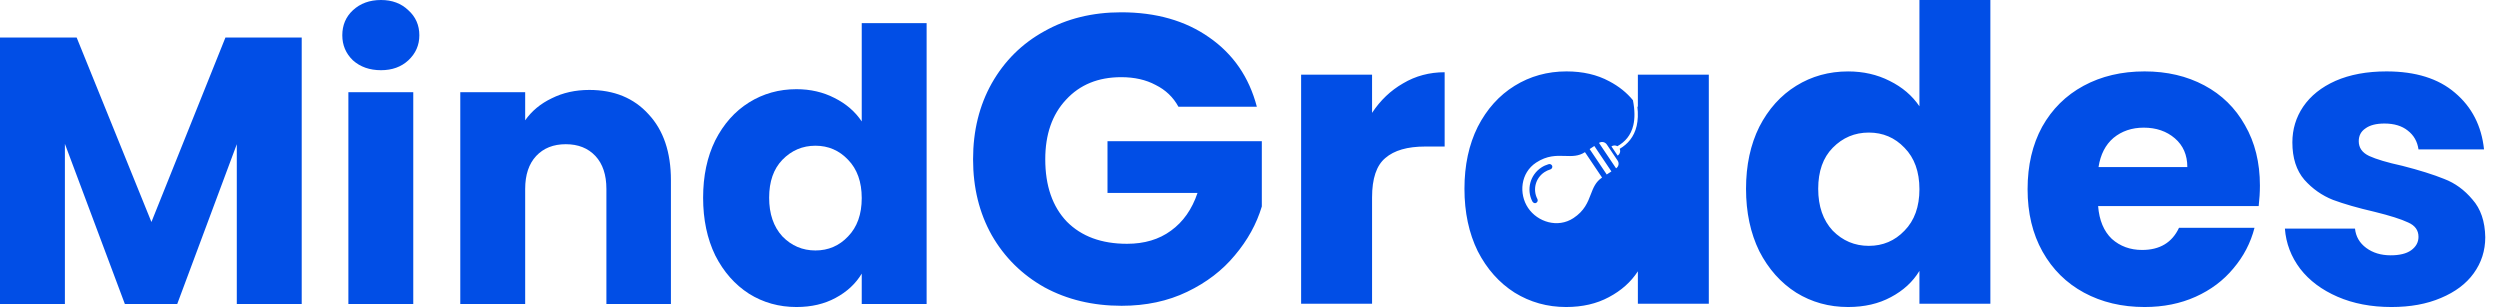
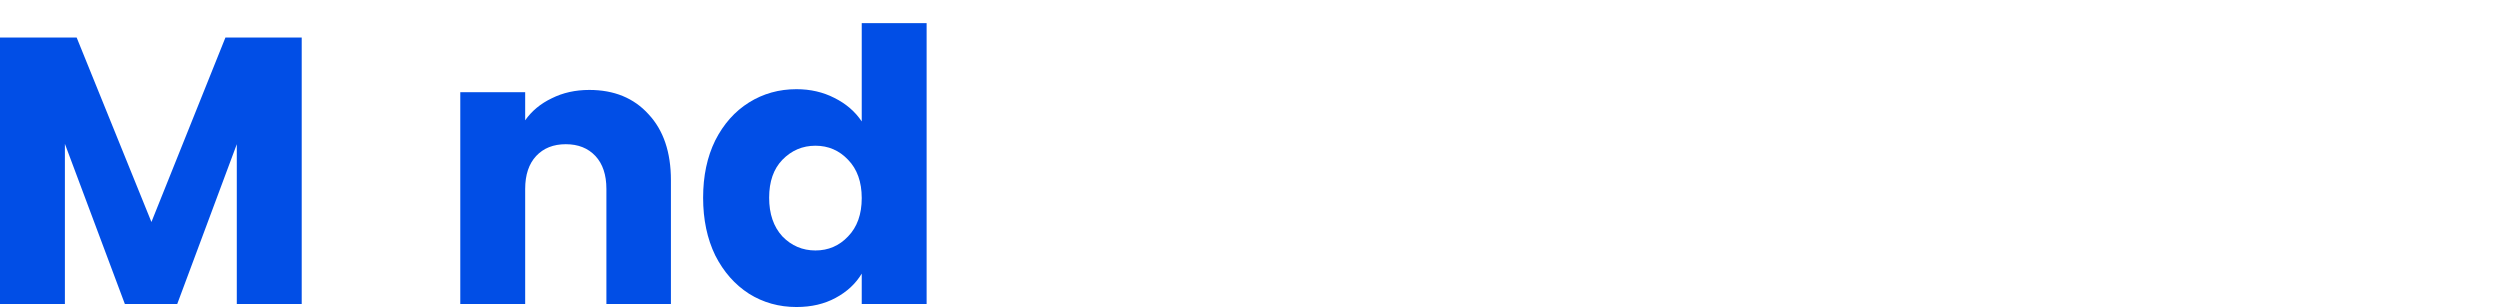
<svg xmlns="http://www.w3.org/2000/svg" width="114" height="14" viewBox="0 0 114 14" fill="none">
  <path d="M32.062 9.016C32.062 8.024 32.246 7.153 32.615 6.403C32.996 5.653 33.509 5.076 34.155 4.672C34.801 4.269 35.523 4.067 36.319 4.067C36.953 4.067 37.53 4.199 38.049 4.465C38.58 4.73 38.995 5.088 39.295 5.538V1.056H42.254V13.861H39.295V12.477C39.018 12.938 38.62 13.308 38.101 13.585C37.593 13.861 36.999 14 36.319 14C35.523 14 34.801 13.798 34.155 13.394C33.509 12.979 32.996 12.396 32.615 11.646C32.246 10.885 32.062 10.008 32.062 9.016ZM39.295 9.033C39.295 8.295 39.087 7.712 38.672 7.285C38.268 6.859 37.772 6.645 37.184 6.645C36.596 6.645 36.094 6.859 35.678 7.285C35.275 7.701 35.073 8.278 35.073 9.016C35.073 9.754 35.275 10.343 35.678 10.781C36.094 11.208 36.596 11.421 37.184 11.421C37.772 11.421 38.268 11.208 38.672 10.781C39.087 10.354 39.295 9.772 39.295 9.033Z" fill="#014EE6" />
  <path d="M26.873 4.101C28.004 4.101 28.904 4.47 29.573 5.209C30.253 5.936 30.594 6.939 30.594 8.22V13.861H27.652V8.618C27.652 7.972 27.485 7.47 27.15 7.112C26.815 6.755 26.365 6.576 25.8 6.576C25.235 6.576 24.785 6.755 24.45 7.112C24.116 7.47 23.948 7.972 23.948 8.618V13.861H20.989V4.205H23.948V5.486C24.248 5.059 24.652 4.724 25.16 4.482C25.667 4.228 26.238 4.101 26.873 4.101Z" fill="#014EE6" />
-   <path d="M17.374 3.201C16.855 3.201 16.428 3.051 16.093 2.751C15.77 2.44 15.609 2.059 15.609 1.609C15.609 1.148 15.77 0.767 16.093 0.467C16.428 0.156 16.855 -0 17.374 -0C17.881 -0 18.297 0.156 18.62 0.467C18.954 0.767 19.122 1.148 19.122 1.609C19.122 2.059 18.954 2.44 18.62 2.751C18.297 3.051 17.881 3.201 17.374 3.201ZM18.845 4.205V13.861H15.886V4.205H18.845Z" fill="#014EE6" />
  <path d="M13.758 1.713V13.861H10.798V6.576L8.082 13.861H5.693L2.959 6.559V13.861H0V1.713H3.496L6.905 10.123L10.279 1.713H13.758Z" fill="#014EE6" />
-   <path fill-rule="evenodd" clip-rule="evenodd" d="M80.224 5.783C79.821 6.594 79.619 7.536 79.619 8.609C79.619 9.683 79.821 10.631 80.224 11.454C80.64 12.265 81.202 12.896 81.908 13.345C82.614 13.781 83.402 14 84.273 14C85.017 14 85.666 13.85 86.221 13.551C86.789 13.251 87.224 12.852 87.526 12.353V13.85H90.761V-0H87.526V4.847C87.198 4.361 86.745 3.974 86.164 3.687C85.597 3.4 84.966 3.257 84.273 3.257C83.402 3.257 82.614 3.475 81.908 3.912C81.202 4.348 80.64 4.972 80.224 5.783ZM86.845 6.738C87.299 7.199 87.526 7.83 87.526 8.628C87.526 9.427 87.299 10.057 86.845 10.519C86.404 10.98 85.862 11.211 85.218 11.211C84.575 11.211 84.027 10.98 83.573 10.519C83.131 10.044 82.91 9.408 82.91 8.609C82.91 7.811 83.131 7.187 83.573 6.738C84.027 6.276 84.575 6.045 85.218 6.045C85.862 6.045 86.404 6.276 86.845 6.738ZM103.052 8.46C103.052 8.759 103.033 9.071 102.996 9.396H95.674C95.725 10.044 95.933 10.543 96.299 10.893C96.677 11.23 97.137 11.398 97.68 11.398C98.487 11.398 99.048 11.061 99.363 10.387H102.806C102.63 11.074 102.308 11.691 101.842 12.24C101.388 12.789 100.814 13.22 100.12 13.532C99.426 13.844 98.651 14 97.793 14C96.759 14 95.838 13.781 95.031 13.345C94.224 12.908 93.594 12.284 93.139 11.473C92.685 10.662 92.458 9.714 92.458 8.628C92.458 7.543 92.679 6.594 93.121 5.783C93.575 4.972 94.205 4.348 95.012 3.912C95.82 3.475 96.746 3.256 97.793 3.256C98.815 3.256 99.723 3.469 100.517 3.893C101.312 4.317 101.93 4.922 102.371 5.708C102.825 6.494 103.052 7.412 103.052 8.46ZM99.742 7.617C99.742 7.068 99.552 6.632 99.174 6.307C98.796 5.983 98.323 5.821 97.755 5.821C97.213 5.821 96.753 5.977 96.374 6.289C96.009 6.601 95.782 7.043 95.693 7.617H99.742ZM109.053 14C108.132 14 107.313 13.844 106.594 13.532C105.875 13.22 105.307 12.796 104.891 12.259C104.475 11.71 104.242 11.099 104.191 10.425H107.388C107.426 10.787 107.596 11.08 107.899 11.305C108.202 11.529 108.574 11.642 109.015 11.642C109.419 11.642 109.728 11.567 109.942 11.417C110.169 11.255 110.283 11.049 110.283 10.799C110.283 10.5 110.125 10.281 109.81 10.144C109.494 9.994 108.984 9.832 108.277 9.658C107.521 9.483 106.89 9.302 106.386 9.115C105.881 8.915 105.446 8.609 105.08 8.198C104.715 7.773 104.532 7.206 104.532 6.494C104.532 5.896 104.696 5.353 105.024 4.866C105.364 4.367 105.856 3.974 106.499 3.687C107.155 3.4 107.931 3.256 108.826 3.256C110.15 3.256 111.191 3.581 111.947 4.23C112.717 4.879 113.158 5.74 113.272 6.813H110.283C110.232 6.451 110.068 6.164 109.791 5.952C109.526 5.74 109.173 5.633 108.731 5.633C108.353 5.633 108.063 5.708 107.861 5.858C107.659 5.995 107.559 6.189 107.559 6.438C107.559 6.738 107.716 6.962 108.032 7.112C108.359 7.262 108.864 7.412 109.545 7.561C110.327 7.761 110.964 7.961 111.456 8.16C111.947 8.347 112.376 8.659 112.742 9.096C113.12 9.52 113.316 10.094 113.328 10.818C113.328 11.429 113.152 11.978 112.799 12.465C112.458 12.939 111.96 13.313 111.304 13.588C110.661 13.863 109.911 14 109.053 14ZM66.779 8.609C66.779 7.536 66.981 6.594 67.385 5.783C67.801 4.972 68.362 4.348 69.068 3.912C69.775 3.475 70.563 3.256 71.433 3.256C72.177 3.256 72.827 3.406 73.382 3.706C73.821 3.937 74.18 4.225 74.461 4.569C74.553 5.034 74.55 5.406 74.48 5.706C74.371 6.178 74.095 6.475 73.753 6.667C73.671 6.62 73.566 6.62 73.481 6.675L73.765 7.097C73.87 7.028 73.907 6.896 73.858 6.786C74.219 6.575 74.514 6.248 74.632 5.741C74.69 5.488 74.705 5.193 74.663 4.847C74.671 4.86 74.679 4.872 74.687 4.885V3.406H77.922V13.85H74.687V12.371C74.372 12.858 73.93 13.251 73.363 13.551C72.808 13.85 72.158 14 71.414 14C70.557 14 69.775 13.781 69.068 13.345C68.362 12.896 67.801 12.265 67.385 11.454C66.981 10.631 66.779 9.682 66.779 8.609ZM63.984 3.799C63.417 4.124 62.944 4.573 62.566 5.147V3.406H59.331V13.85H62.566V9.003C62.566 8.142 62.767 7.543 63.171 7.206C63.575 6.856 64.18 6.682 64.987 6.682H65.876V3.294C65.183 3.294 64.552 3.463 63.984 3.799ZM53.736 4.866C53.497 4.429 53.15 4.099 52.696 3.874C52.255 3.637 51.731 3.519 51.126 3.519C50.079 3.519 49.24 3.862 48.61 4.548C47.979 5.222 47.664 6.126 47.664 7.262C47.664 8.472 47.992 9.421 48.648 10.107C49.316 10.781 50.23 11.117 51.391 11.117C52.185 11.117 52.854 10.918 53.396 10.519C53.951 10.119 54.355 9.545 54.607 8.797H50.502V6.438H57.539V9.414C57.299 10.213 56.889 10.955 56.309 11.642C55.742 12.328 55.017 12.883 54.134 13.307C53.251 13.732 52.255 13.944 51.145 13.944C49.833 13.944 48.66 13.663 47.626 13.101C46.605 12.527 45.804 11.735 45.224 10.725C44.656 9.714 44.372 8.56 44.372 7.262C44.372 5.964 44.656 4.81 45.224 3.799C45.804 2.776 46.605 1.984 47.626 1.422C48.648 0.848 49.814 0.561 51.126 0.561C52.715 0.561 54.052 0.942 55.136 1.703C56.234 2.464 56.959 3.519 57.312 4.866H53.736ZM69.681 9.482C69.249 8.839 69.334 7.885 70.047 7.415C70.551 7.084 70.974 7.098 71.36 7.111C71.683 7.122 71.979 7.132 72.274 6.938L73.054 8.097C72.759 8.292 72.654 8.566 72.539 8.865C72.403 9.222 72.252 9.614 71.749 9.945C71.036 10.415 70.113 10.124 69.681 9.482ZM69.875 9.185C69.918 9.256 69.993 9.291 70.061 9.243C70.118 9.208 70.138 9.125 70.102 9.069C69.884 8.645 70.017 8.12 70.428 7.849C70.51 7.795 70.596 7.756 70.686 7.729C70.755 7.715 70.802 7.636 70.782 7.569C70.761 7.501 70.678 7.461 70.612 7.488C70.499 7.521 70.389 7.57 70.286 7.638C69.768 7.979 69.599 8.649 69.875 9.185ZM72.487 6.797L72.701 6.657L73.48 7.817L73.267 7.957L72.487 6.797ZM72.914 6.517C73.036 6.436 73.194 6.476 73.269 6.587L73.765 7.325C73.84 7.437 73.816 7.596 73.693 7.676L72.914 6.517Z" fill="#014EE6" />
</svg>